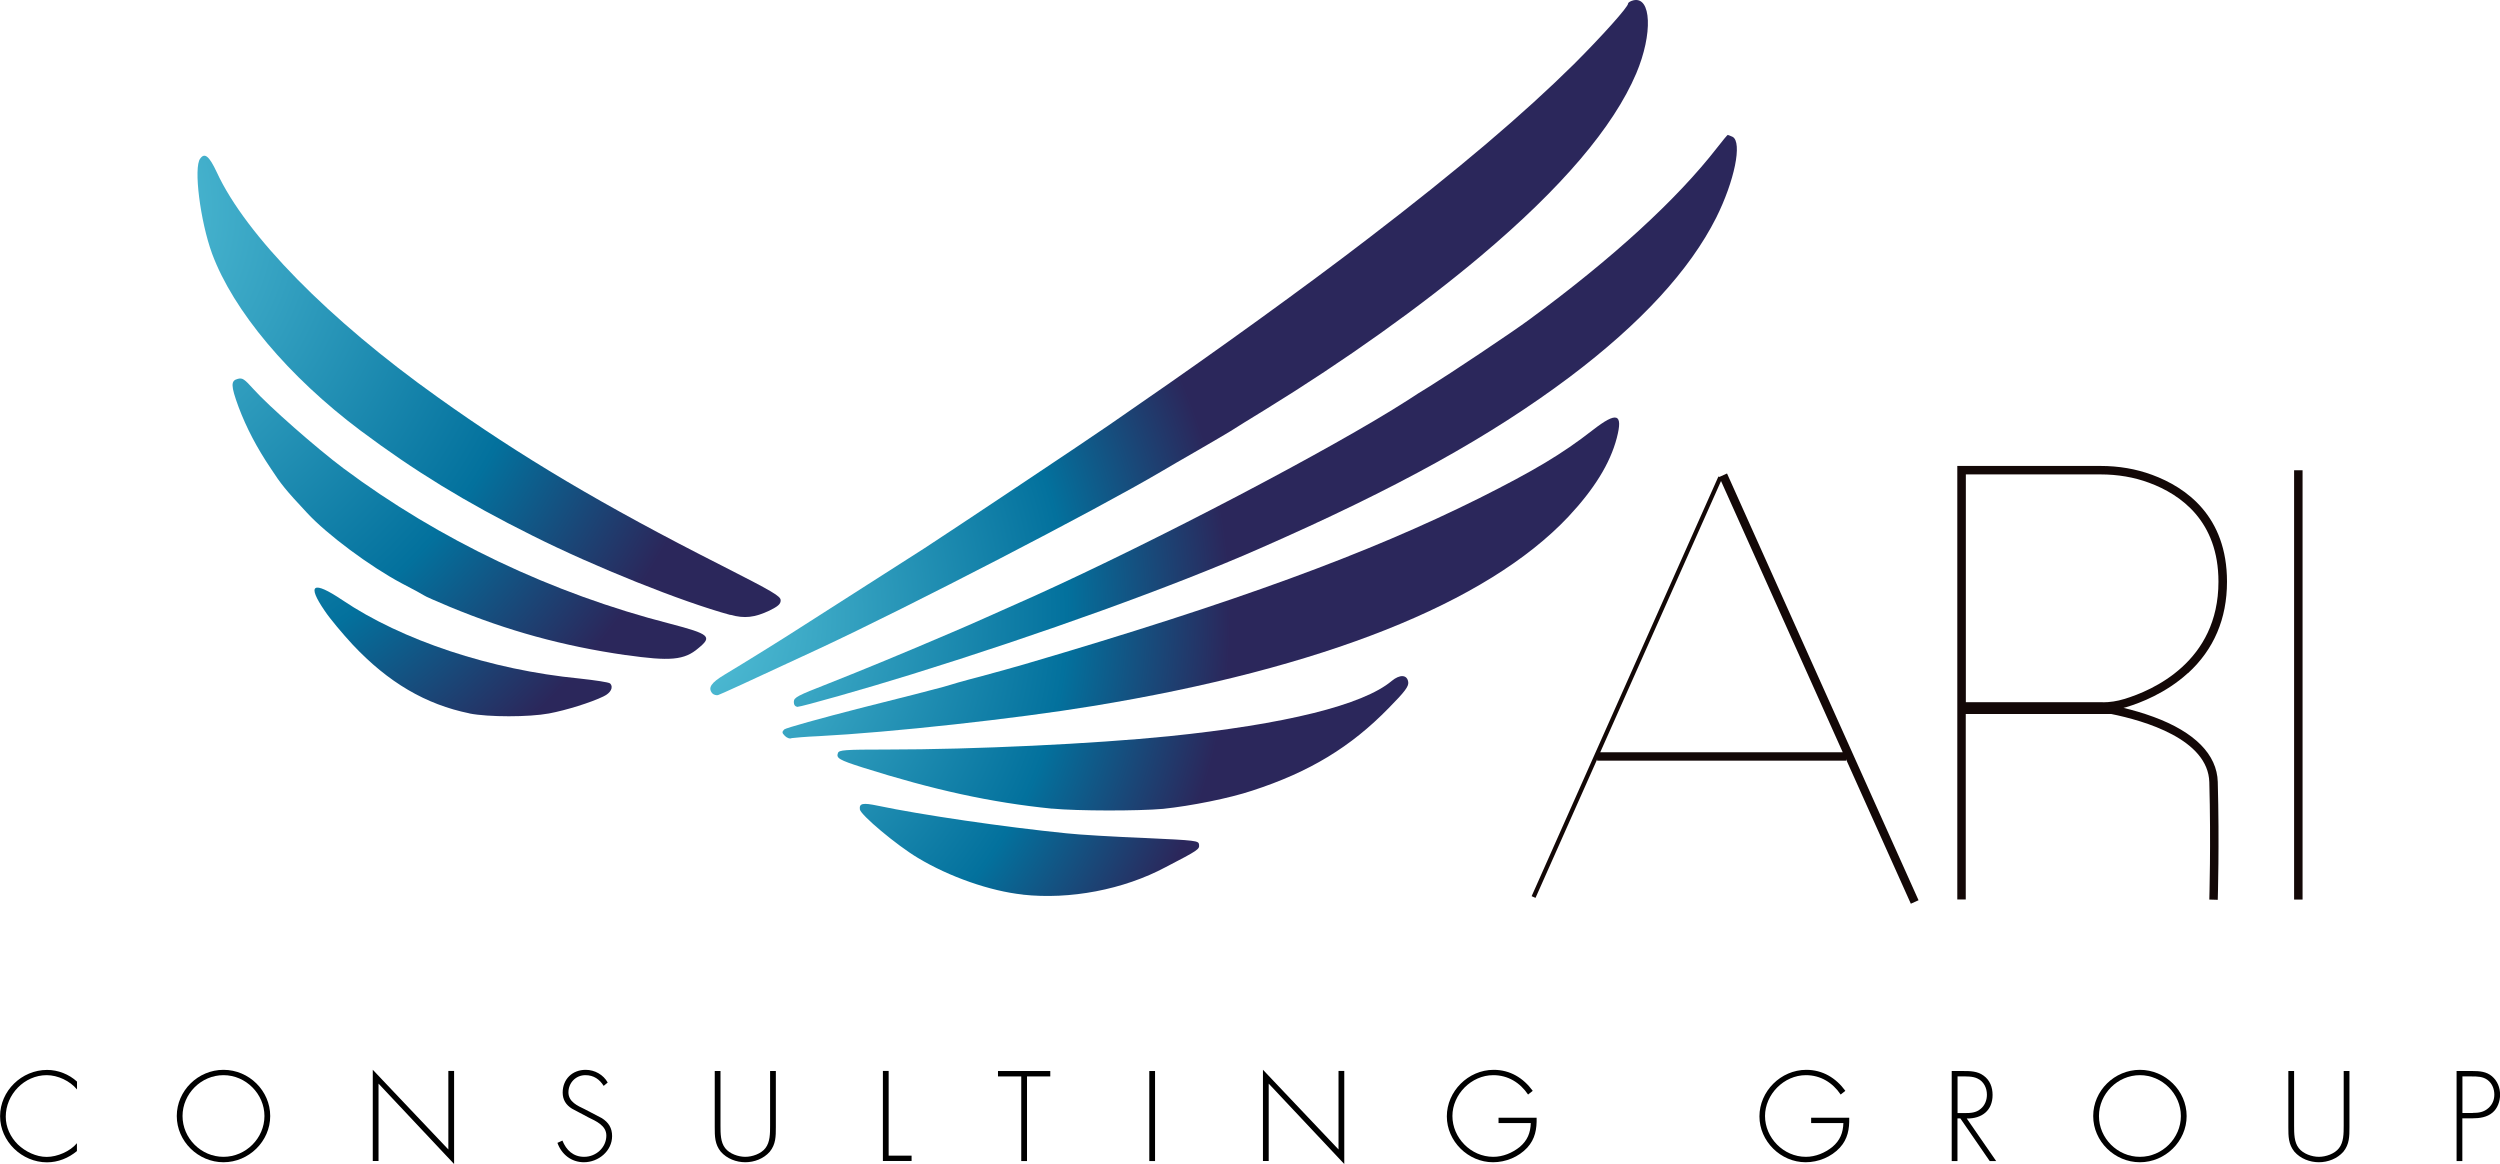
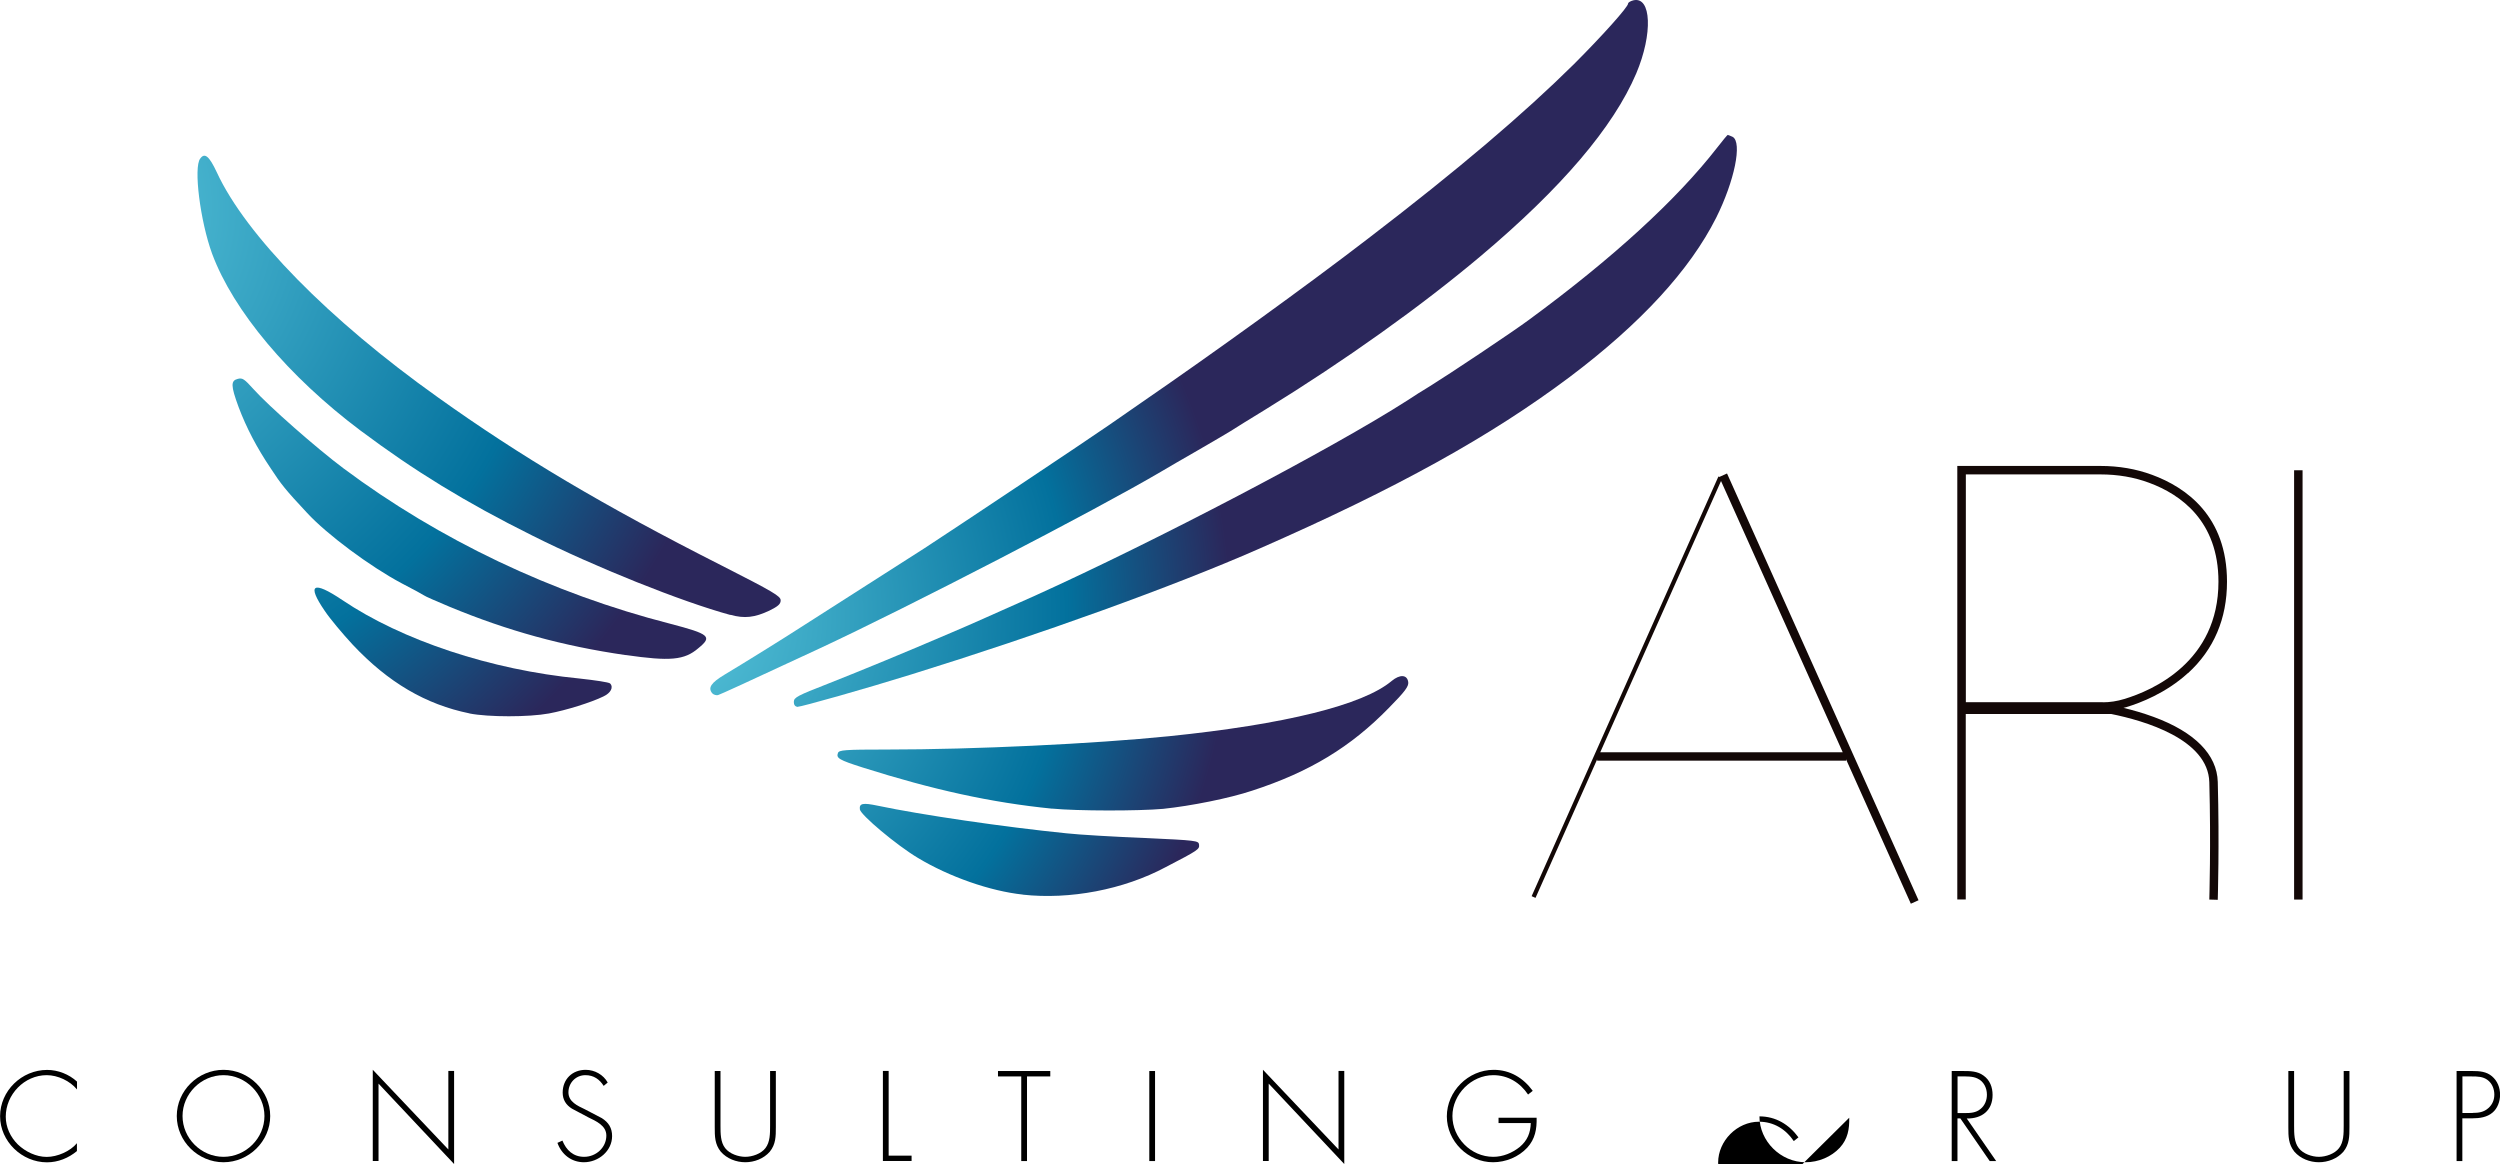
<svg xmlns="http://www.w3.org/2000/svg" id="Layer_1" data-name="Layer 1" viewBox="0 0 295.42 137.55">
  <defs>
    <style>
      .cls-1 {
        fill: url(#radial-gradient);
      }

      .cls-1, .cls-2, .cls-3, .cls-4, .cls-5, .cls-6, .cls-7, .cls-8, .cls-9, .cls-10 {
        stroke-width: 0px;
      }

      .cls-2 {
        fill: url(#radial-gradient-2);
      }

      .cls-3 {
        fill: url(#radial-gradient-3);
      }

      .cls-4 {
        fill: url(#radial-gradient-4);
      }

      .cls-5 {
        fill: url(#radial-gradient-6);
      }

      .cls-6 {
        fill: url(#radial-gradient-8);
      }

      .cls-7 {
        fill: url(#radial-gradient-5);
      }

      .cls-8 {
        fill: url(#radial-gradient-7);
      }

      .cls-11 {
        isolation: isolate;
      }

      .cls-10 {
        fill: #130807;
      }
    </style>
    <radialGradient id="radial-gradient" cx="76.38" cy="4537.18" fx="76.38" fy="4537.18" r="69.04" gradientTransform="translate(0 4609.74) scale(1 -1)" gradientUnits="userSpaceOnUse">
      <stop offset=".02" stop-color="#5cc8dd" />
      <stop offset=".29" stop-color="#3ba8c5" />
      <stop offset=".72" stop-color="#03719d" />
      <stop offset="1" stop-color="#2b275b" />
    </radialGradient>
    <radialGradient id="radial-gradient-2" cx="76.38" cy="4537.18" fx="76.38" fy="4537.18" r="69.04" gradientTransform="translate(0 4609.74) scale(1 -1)" gradientUnits="userSpaceOnUse">
      <stop offset=".02" stop-color="#5cc8dd" />
      <stop offset=".29" stop-color="#3ba8c5" />
      <stop offset=".72" stop-color="#03719d" />
      <stop offset="1" stop-color="#2b275b" />
    </radialGradient>
    <radialGradient id="radial-gradient-3" cx="76.38" cy="4537.18" fx="76.38" fy="4537.18" r="69.04" gradientTransform="translate(0 4609.74) scale(1 -1)" gradientUnits="userSpaceOnUse">
      <stop offset=".02" stop-color="#5cc8dd" />
      <stop offset=".29" stop-color="#3ba8c5" />
      <stop offset=".72" stop-color="#03719d" />
      <stop offset="1" stop-color="#2b275b" />
    </radialGradient>
    <radialGradient id="radial-gradient-4" cx="5.9" cy="4585.38" fx="5.9" fy="4585.38" r="83.04" gradientTransform="translate(0 4609.74) scale(1 -1)" gradientUnits="userSpaceOnUse">
      <stop offset=".02" stop-color="#5cc8dd" />
      <stop offset=".35" stop-color="#33a0c0" />
      <stop offset=".72" stop-color="#03719d" />
      <stop offset="1" stop-color="#2b275b" />
    </radialGradient>
    <radialGradient id="radial-gradient-5" cx="76.38" cy="4537.18" fx="76.38" fy="4537.18" r="69.04" gradientTransform="translate(0 4609.74) scale(1 -1)" gradientUnits="userSpaceOnUse">
      <stop offset=".02" stop-color="#5cc8dd" />
      <stop offset=".29" stop-color="#3ba8c5" />
      <stop offset=".72" stop-color="#03719d" />
      <stop offset="1" stop-color="#2b275b" />
    </radialGradient>
    <radialGradient id="radial-gradient-6" cx="76.38" cy="4537.18" fx="76.38" fy="4537.18" r="69.04" gradientTransform="translate(0 4609.74) scale(1 -1)" gradientUnits="userSpaceOnUse">
      <stop offset=".02" stop-color="#5cc8dd" />
      <stop offset=".29" stop-color="#3ba8c5" />
      <stop offset=".72" stop-color="#03719d" />
      <stop offset="1" stop-color="#2b275b" />
    </radialGradient>
    <radialGradient id="radial-gradient-7" cx="5.9" cy="4585.38" fx="5.9" fy="4585.38" r="83.04" gradientTransform="translate(0 4609.74) scale(1 -1)" gradientUnits="userSpaceOnUse">
      <stop offset=".02" stop-color="#5cc8dd" />
      <stop offset=".35" stop-color="#33a0c0" />
      <stop offset=".72" stop-color="#03719d" />
      <stop offset="1" stop-color="#2b275b" />
    </radialGradient>
    <radialGradient id="radial-gradient-8" cx="5.9" cy="4585.38" fx="5.9" fy="4585.38" r="83.04" gradientTransform="translate(0 4609.74) scale(1 -1)" gradientUnits="userSpaceOnUse">
      <stop offset=".02" stop-color="#5cc8dd" />
      <stop offset=".35" stop-color="#33a0c0" />
      <stop offset=".72" stop-color="#03719d" />
      <stop offset="1" stop-color="#2b275b" />
    </radialGradient>
  </defs>
  <g class="cls-11">
    <path class="cls-9" d="m9.09,128.73c-.82-1-2.26-1.68-3.57-1.68-2.65,0-4.84,2.29-4.84,4.9,0,1.24.54,2.41,1.43,3.29.89.85,2.16,1.47,3.41,1.47s2.78-.66,3.57-1.62v.93c-1,.83-2.23,1.33-3.54,1.33-2.96,0-5.54-2.47-5.54-5.45s2.54-5.47,5.56-5.47c1.28,0,2.58.51,3.53,1.38v.93Z" />
    <path class="cls-9" d="m31.93,131.88c0,2.99-2.53,5.46-5.52,5.46s-5.52-2.47-5.52-5.46,2.51-5.46,5.52-5.46,5.52,2.47,5.52,5.46Zm-10.36,0c0,2.62,2.19,4.82,4.84,4.82s4.84-2.21,4.84-4.82-2.2-4.83-4.84-4.83-4.84,2.2-4.84,4.83Z" />
    <path class="cls-9" d="m53.66,137.55l-8.93-9.5v9.14h-.68v-10.78l8.93,9.42v-9.28h.68v10.99Z" />
    <path class="cls-9" d="m71.33,128.31c-.48-.76-1.16-1.26-2.16-1.26-1.14,0-2,.92-2,2.03s1.06,1.58,1.92,1.99l2.03,1.06c.8.51,1.21,1.16,1.21,2.12,0,1.76-1.61,3.09-3.33,3.09-1.48,0-2.64-.92-3.13-2.29l.59-.27c.45,1.13,1.28,1.92,2.57,1.92,1.4,0,2.62-1.1,2.62-2.51,0-1.2-1.23-1.71-2.14-2.16l-1.92-1.02c-.71-.44-1.1-1.06-1.1-1.9,0-1.58,1.13-2.69,2.72-2.69,1.07,0,2.09.58,2.6,1.5l-.48.4Z" />
    <path class="cls-9" d="m91,126.56h.68v6.63c0,1.09,0,2.02-.72,2.91-.72.82-1.82,1.24-2.89,1.24s-2.17-.42-2.89-1.24c-.72-.89-.72-1.82-.72-2.91v-6.63h.68v6.43c0,.96,0,1.98.55,2.68.52.68,1.57,1.03,2.38,1.03s1.86-.35,2.38-1.03c.55-.71.55-1.72.55-2.68v-6.43Z" />
    <path class="cls-9" d="m105.01,136.56h2.71v.63h-3.39v-10.64h.68v10Z" />
    <path class="cls-9" d="m121.36,137.2h-.68v-10h-2.75v-.64h6.18v.64h-2.75v10Z" />
    <path class="cls-9" d="m136.49,137.2h-.68v-10.64h.68v10.64Z" />
    <path class="cls-9" d="m158.85,137.55l-8.93-9.5v9.14h-.68v-10.78l8.93,9.42v-9.28h.68v10.99Z" />
    <path class="cls-9" d="m181.58,132.08c.03,1.34-.17,2.51-1.11,3.54-1.02,1.1-2.54,1.72-4.04,1.72-2.95,0-5.46-2.48-5.46-5.42s2.5-5.5,5.54-5.5c1.93,0,3.5.96,4.61,2.48l-.55.44c-.95-1.41-2.38-2.29-4.11-2.29-2.6,0-4.83,2.27-4.83,4.83s2.17,4.82,4.83,4.82c1.14,0,2.26-.47,3.13-1.17.92-.78,1.26-1.67,1.3-2.82h-3.81v-.63h4.49Z" />
-     <path class="cls-9" d="m218.52,132.08c.03,1.34-.17,2.51-1.11,3.54-1.02,1.1-2.54,1.72-4.04,1.72-2.95,0-5.46-2.48-5.46-5.42s2.5-5.5,5.54-5.5c1.93,0,3.5.96,4.61,2.48l-.55.44c-.95-1.41-2.38-2.29-4.11-2.29-2.6,0-4.83,2.27-4.83,4.83s2.17,4.82,4.83,4.82c1.14,0,2.26-.47,3.13-1.17.92-.78,1.26-1.67,1.3-2.82h-3.81v-.63h4.49Z" />
+     <path class="cls-9" d="m218.52,132.08c.03,1.34-.17,2.51-1.11,3.54-1.02,1.1-2.54,1.72-4.04,1.72-2.95,0-5.46-2.48-5.46-5.42c1.93,0,3.5.96,4.61,2.48l-.55.44c-.95-1.41-2.38-2.29-4.11-2.29-2.6,0-4.83,2.27-4.83,4.83s2.17,4.82,4.83,4.82c1.14,0,2.26-.47,3.13-1.17.92-.78,1.26-1.67,1.3-2.82h-3.81v-.63h4.49Z" />
    <path class="cls-9" d="m235.9,137.2h-.78l-3.47-5.04h-.34v5.04h-.68v-10.64h1.33c.86,0,1.71.01,2.43.54.76.54,1.07,1.38,1.07,2.29,0,1.85-1.28,2.81-3.05,2.78l3.48,5.04Zm-3.72-5.67c.66,0,1.33-.03,1.86-.49.51-.41.75-1.04.75-1.68,0-.79-.37-1.58-1.13-1.92-.56-.27-1.28-.24-1.9-.24h-.44v4.33h.86Z" />
-     <path class="cls-9" d="m258.39,131.88c0,2.99-2.53,5.46-5.52,5.46s-5.52-2.47-5.52-5.46,2.51-5.46,5.52-5.46,5.52,2.47,5.52,5.46Zm-10.36,0c0,2.62,2.19,4.82,4.84,4.82s4.84-2.21,4.84-4.82-2.2-4.83-4.84-4.83-4.84,2.2-4.84,4.83Z" />
    <path class="cls-9" d="m276.95,126.56h.68v6.63c0,1.09,0,2.02-.72,2.91-.72.82-1.82,1.24-2.89,1.24s-2.17-.42-2.89-1.24c-.72-.89-.72-1.82-.72-2.91v-6.63h.68v6.43c0,.96,0,1.98.55,2.68.52.68,1.57,1.03,2.38,1.03s1.86-.35,2.38-1.03c.55-.71.55-1.72.55-2.68v-6.43Z" />
    <path class="cls-9" d="m290.97,137.2h-.68v-10.64h1.88c.83,0,1.64.06,2.3.62.65.55.96,1.35.96,2.19,0,.76-.3,1.61-.89,2.1-.65.56-1.54.68-2.37.68h-1.2v5.05Zm1.23-5.69c.69,0,1.31-.08,1.86-.58.47-.42.69-.97.69-1.59,0-.66-.27-1.33-.8-1.72-.54-.41-1.21-.42-1.86-.42h-1.11v4.32h1.23Z" />
  </g>
  <g>
    <g>
      <path class="cls-1" d="m120.86,105.71c-3.84-.41-8.67-2.09-12.39-4.33-2.53-1.51-6.75-5.06-6.86-5.73-.09-.73.35-.81,2.12-.44,5.12,1.08,15.01,2.53,22.28,3.26,1.51.17,5.67.41,9.19.55,6.25.29,6.43.32,6.49.79.06.55-.06.64-3.93,2.65-5,2.68-11.37,3.87-16.9,3.26Z" />
      <path class="cls-2" d="m124.33,95.56c-7.27-.73-14.08-2.24-22.37-4.86-2.82-.9-3.17-1.11-2.94-1.72.12-.35.76-.41,5.76-.41,10.35,0,24.43-.67,33.33-1.57,13.73-1.4,22.98-3.69,26.35-6.54.96-.79,1.83-.76,1.95.15.06.49-.35,1.08-2.3,3.05-4.48,4.6-9.34,7.56-16.14,9.77-2.7.9-7.21,1.8-10.53,2.15-2.88.26-10.09.26-13.12-.03Z" />
-       <path class="cls-3" d="m92.74,86.95c-.35-.35-.35-.47-.06-.76.2-.17,4.28-1.31,9.05-2.53,4.77-1.19,9.19-2.33,9.77-2.5.61-.2,2.56-.76,4.36-1.22,1.8-.49,4.13-1.13,5.21-1.45,24.96-7.33,40.57-13.06,53.75-19.63,6.43-3.23,9.77-5.21,13.38-8.03,2.88-2.24,3.61-1.98,2.85.93-.79,3.02-2.68,6.05-5.73,9.31-9.63,10.21-29.06,17.92-56.25,22.37-8.96,1.48-23.82,3.11-32.34,3.55-1.51.06-2.97.2-3.17.23-.23.12-.58-.03-.81-.26Z" />
      <path class="cls-4" d="m55.48,84.3c-5.15-1.05-9.6-3.64-13.82-8.14-1.13-1.22-2.65-3.02-3.29-3.98-2.15-3.14-1.4-3.61,2.07-1.28,7.07,4.77,17.57,8.26,28.04,9.28,1.83.2,3.46.44,3.61.58.44.44.09,1.13-.79,1.54-1.43.7-4.39,1.63-6.43,2.01-2.39.44-7.13.44-9.39,0Z" />
      <path class="cls-7" d="m93.81,82.91c0-.49.47-.73,3.96-2.09,4.13-1.63,9.19-3.72,14.69-6.08,2.88-1.22,4.42-1.95,9.8-4.33,14.28-6.46,35.11-17.36,44.09-23.12.64-.44,1.8-1.16,2.53-1.6,2.27-1.4,9.86-6.46,11.81-7.91,9.86-7.24,17.45-14.19,22.22-20.33.64-.84,1.22-1.51,1.25-1.51.06,0,.32.12.58.23,1.16.64.23,5.21-1.95,9.57-3.11,6.17-8.87,12.45-17.28,18.79-9.34,7.01-20.39,13.15-36.76,20.33-10.06,4.42-25.77,10.09-41.04,14.83-5.32,1.66-13.03,3.84-13.5,3.84-.26-.06-.41-.23-.41-.61Z" />
      <path class="cls-5" d="m84.16,81.92c-.52-.64-.17-1.22,1.48-2.21,2.39-1.43,7.1-4.36,8.9-5.53,1.43-.9,8.58-5.47,14.66-9.37,2.62-1.69,19.81-13.15,21.79-14.54.67-.47,2.47-1.72,3.98-2.76,8.38-5.76,19.55-13.82,26.76-19.37,10.67-8.17,18.32-14.69,24.26-20.56,3.34-3.34,6.4-6.75,6.4-7.16,0-.12.26-.29.61-.38,2.15-.52,2.33,3.96.35,8.64-2.7,6.34-8.81,13.52-18.38,21.58-7.04,5.93-16.06,12.36-25.42,18.12-1.8,1.11-3.66,2.24-4.13,2.56-.47.29-2.21,1.31-3.87,2.27-1.66.96-3.64,2.09-4.36,2.53-7.65,4.51-29.84,16-40.46,20.94-8.81,4.1-11.49,5.32-11.84,5.44-.23.09-.58-.03-.73-.2Z" />
      <path class="cls-8" d="m73.92,77.41c-7.45-1.08-13.96-2.88-20.77-5.7-1.51-.64-2.88-1.22-3.02-1.34-.12-.09-1.34-.76-2.68-1.45-3.72-1.98-8.81-5.76-11.17-8.32-2.53-2.7-3.08-3.4-4.28-5.24-1.66-2.47-2.88-4.8-3.81-7.27-.93-2.53-.93-3.11-.09-3.32.55-.15.79.03,1.86,1.22,1.77,1.98,7.45,6.98,10.65,9.37,11.31,8.43,24.64,14.78,38.6,18.35,4.65,1.22,5,1.51,3.32,2.88-1.66,1.43-3.34,1.57-8.61.81Z" />
      <path class="cls-6" d="m86.31,72.67c-5.76-1.57-16-5.67-23.38-9.37-8-3.98-13.99-7.68-20.33-12.42-8.49-6.37-15.04-14.16-17.54-20.91-1.4-3.84-2.21-10.21-1.4-11.23.52-.73,1.05-.32,1.95,1.6,3.43,7.45,13.26,17.45,26.09,26.58,9.8,7.01,19.6,12.83,33.54,19.89,6.17,3.14,7.01,3.64,7.01,4.13,0,.44-.29.7-1.34,1.22-1.72.81-2.94.96-4.6.49Z" />
    </g>
    <g>
      <path class="cls-10" d="m203.16,56.35l-.1-.04-14.57,32.72-7.5,16.87.46.2,7.28-16.36v.15h29.41v-.17l7.66,17.07.91-.41-22.63-50.43-.91.41Zm-14.06,32.54l14.27-32.05,14.38,32.05h-28.65Z" />
      <path class="cls-10" d="m258.55,79.55c3.06-2.8,4.61-6.44,4.61-10.81,0-7.74-4.81-11.14-8.85-12.63-1.89-.7-3.94-1.05-6.11-1.05h-16.91v51.23h1v-21.92h17.18c3.91.79,11.46,2.97,11.6,8.06.2,7.23,0,13.81,0,13.87l1,.03c0-.07.2-6.67,0-13.93-.09-3.23-2.71-5.89-7.57-7.68-1.25-.46-2.48-.81-3.57-1.07.12-.03.25-.06.37-.1,1.59-.48,4.65-1.64,7.24-4.01Zm-10.06,3.43h-16.19v-26.92h15.9c2.05,0,3.99.33,5.76.99,3.74,1.38,8.19,4.53,8.19,11.69,0,9.47-7.79,12.85-11.13,13.86-.85.26-1.71.39-2.53.39Z" />
      <rect class="cls-10" x="271.09" y="55.57" width="1" height="50.73" />
    </g>
  </g>
</svg>